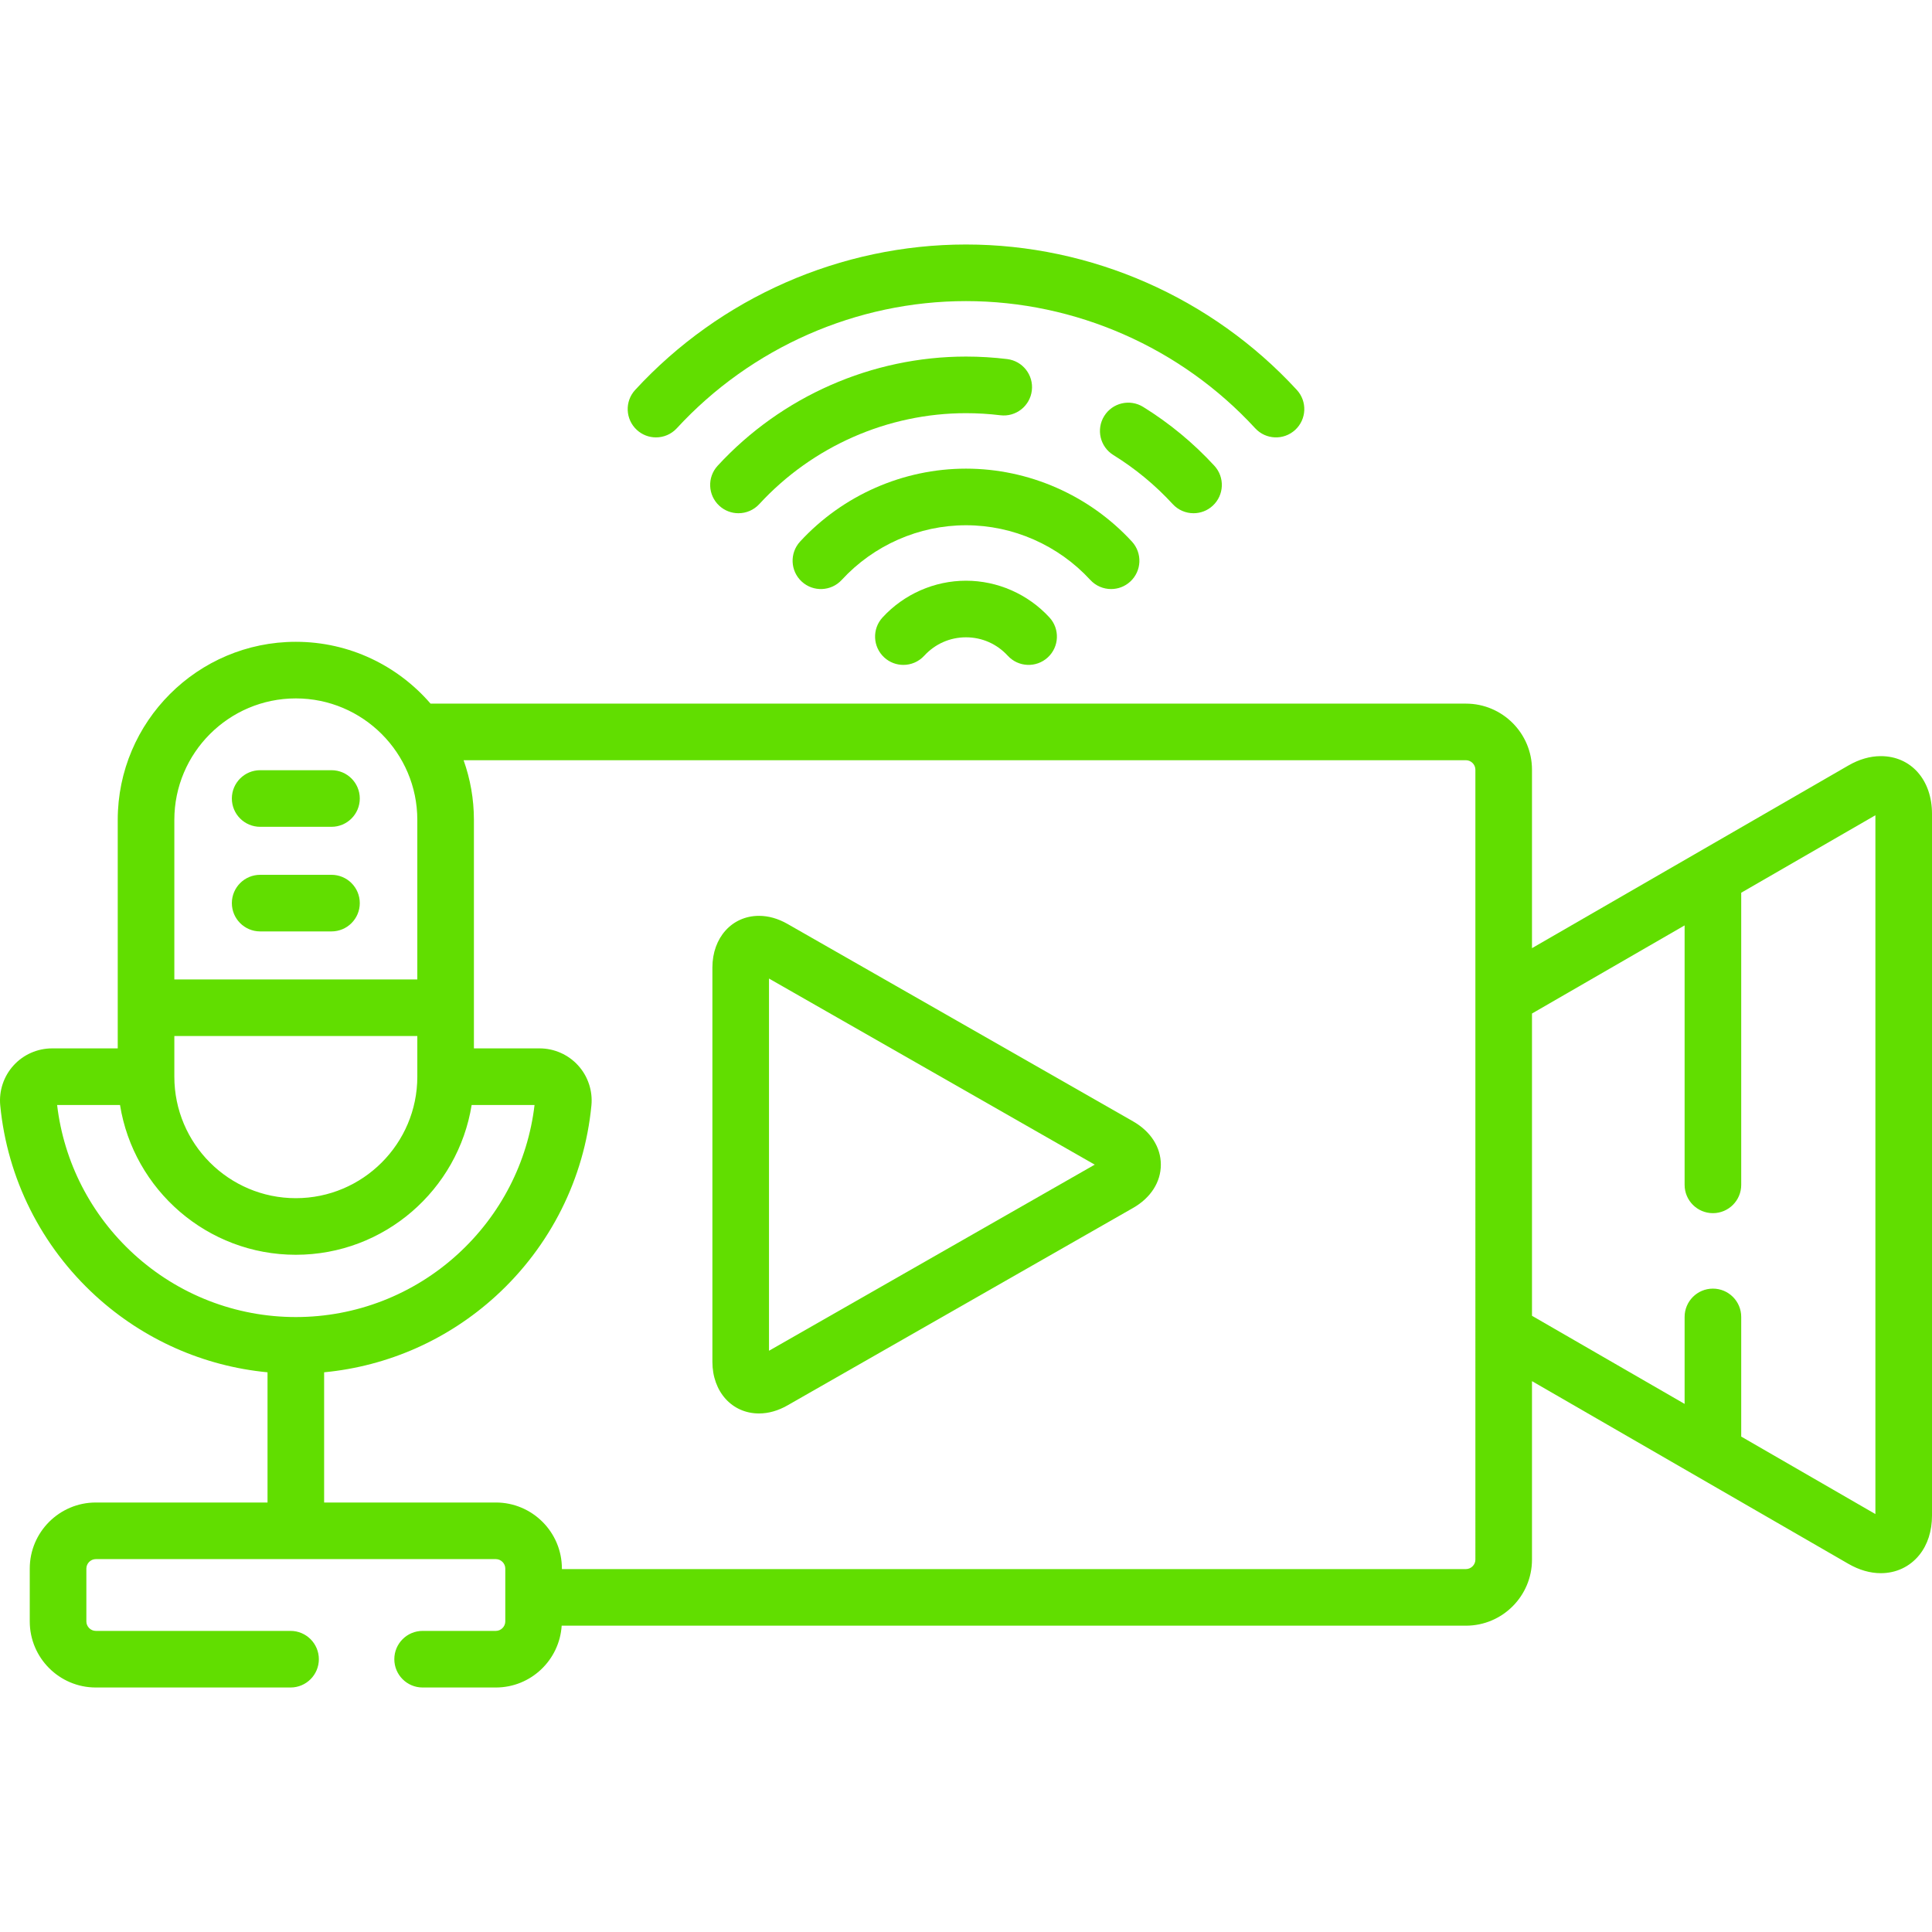
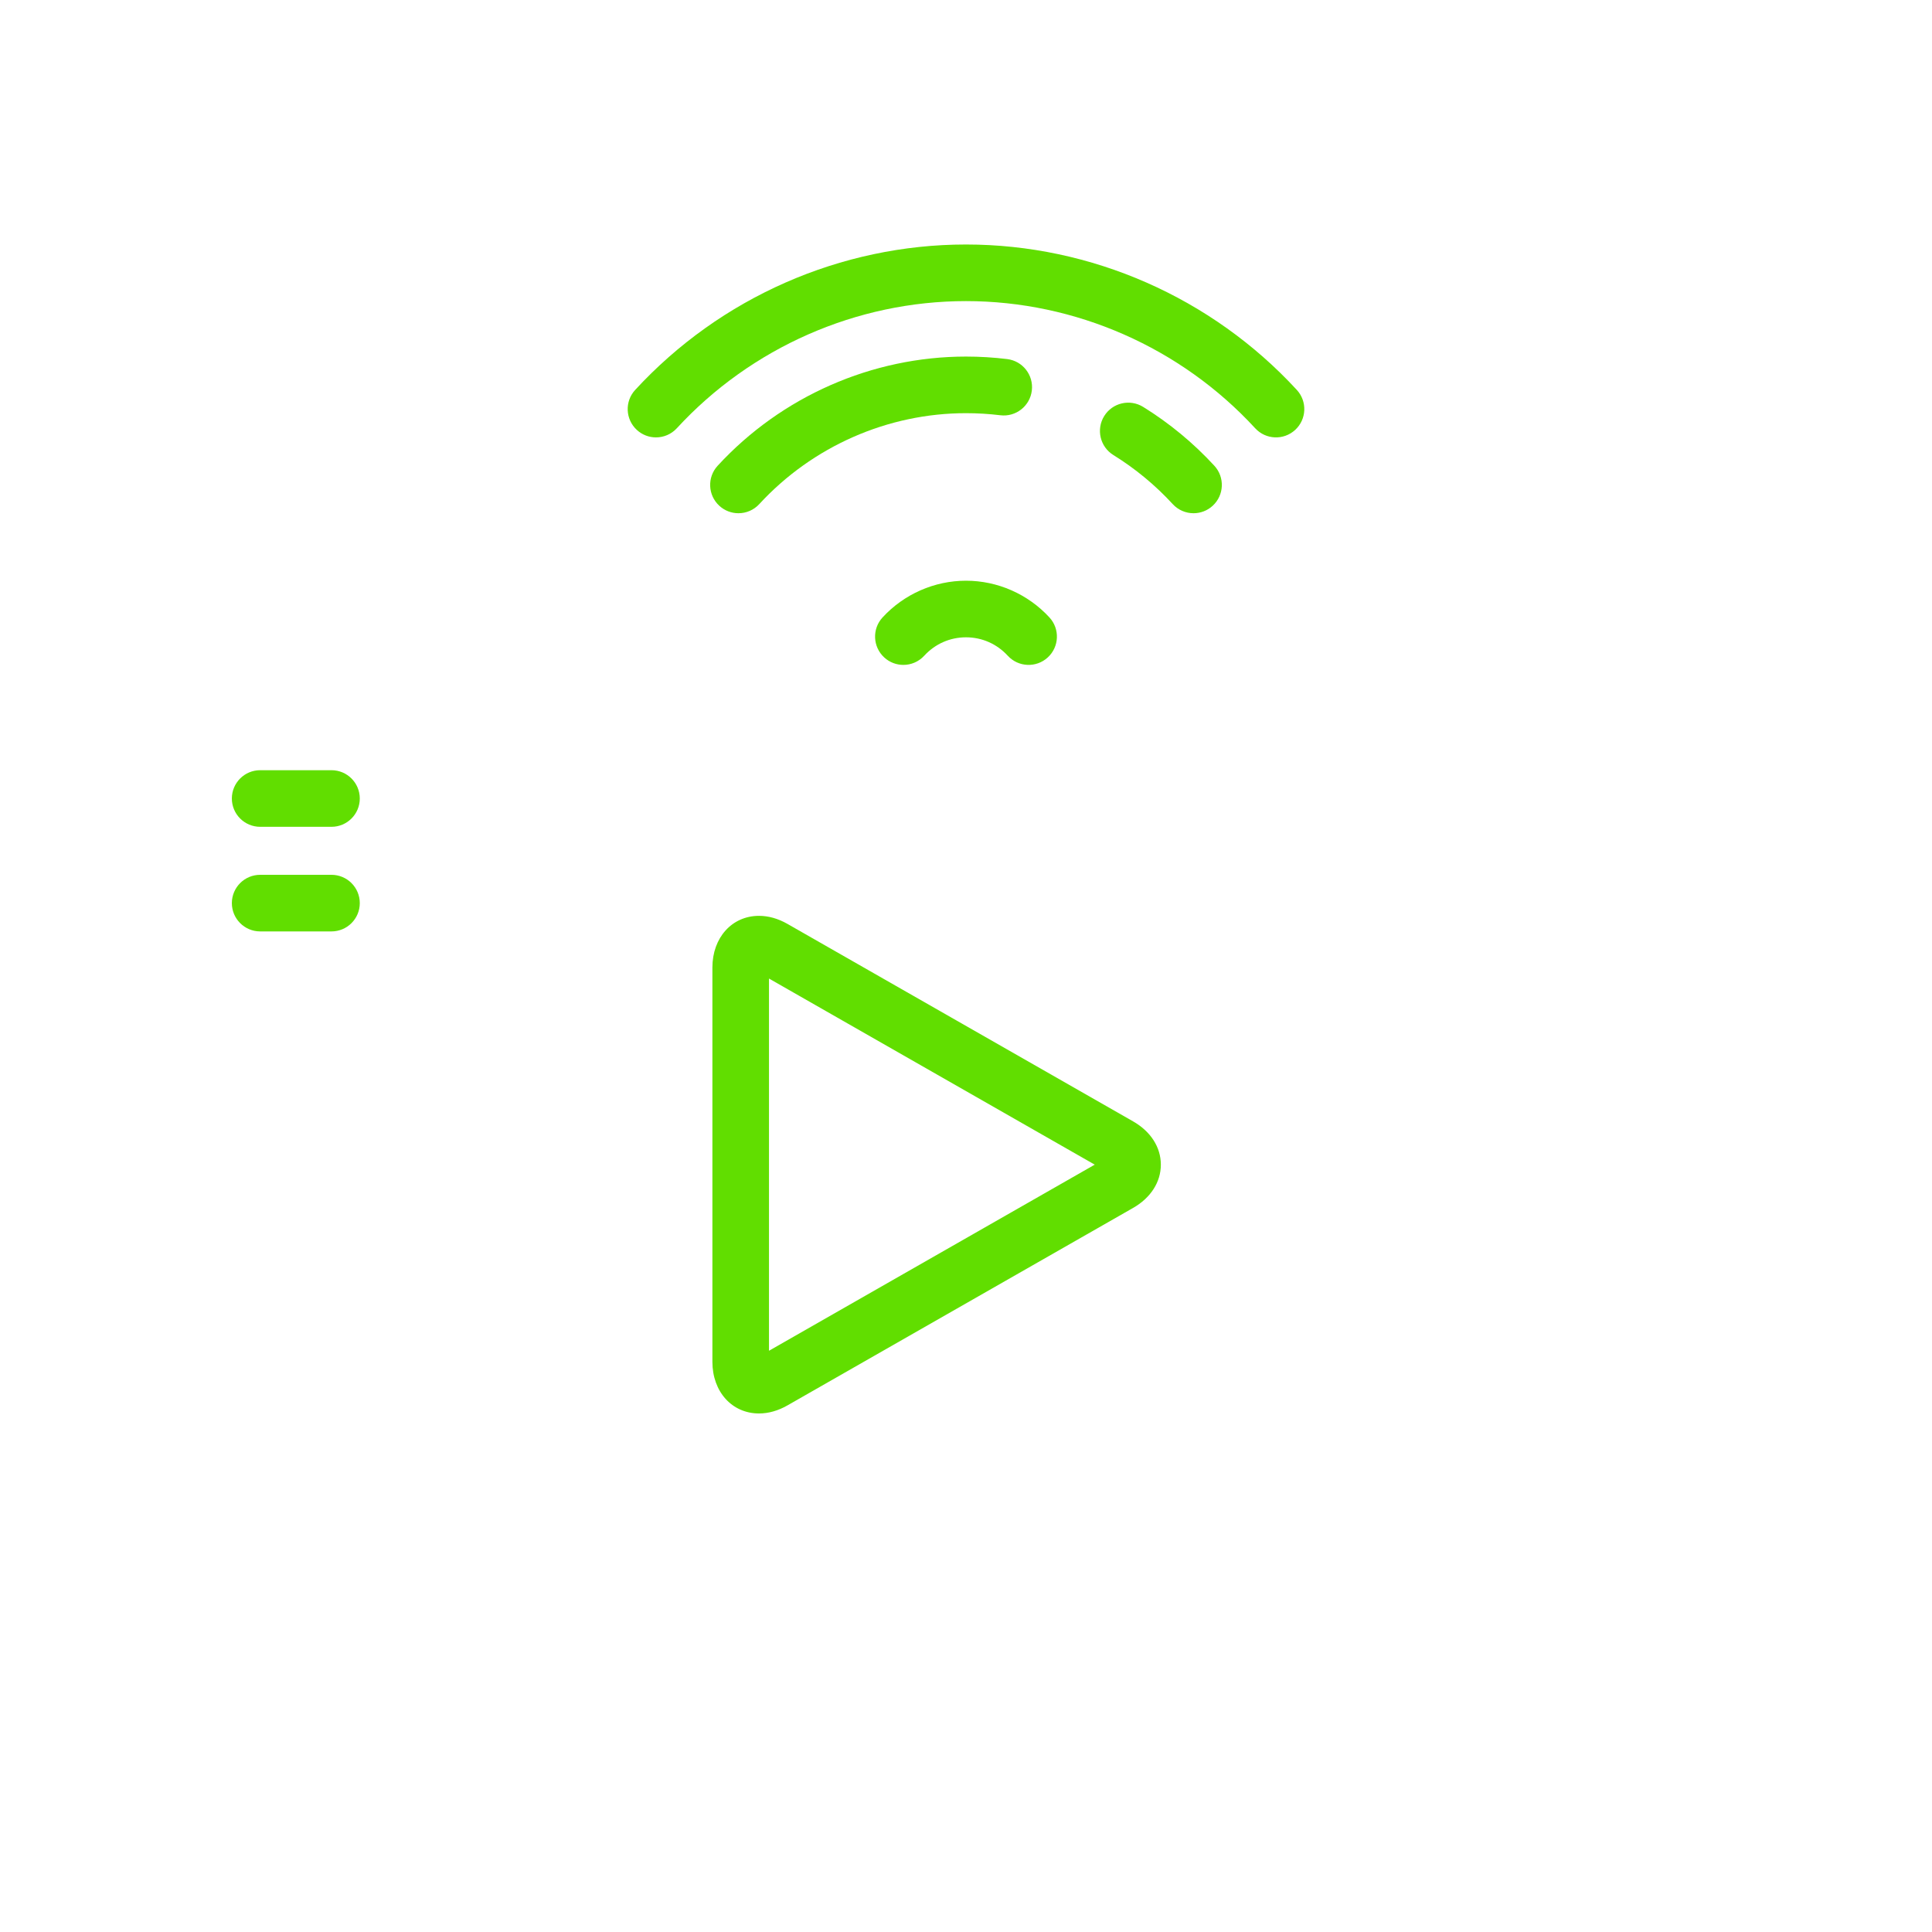
<svg xmlns="http://www.w3.org/2000/svg" version="1.1" width="512" height="512" x="0" y="0" viewBox="0 0 512 512" style="enable-background:new 0 0 512 512" xml:space="preserve" class="">
  <g>
-     <path d="m498.435 200.383c-2.851 0-5.744.836-8.599 2.483l-83.844 48.407v-47.305c0-9.649-7.851-17.5-17.5-17.5h-274.391c-8.661-10.022-21.45-16.383-35.704-16.383-26.023 0-47.195 21.172-47.195 47.195v60.552h-17.4c-3.887 0-7.613 1.65-10.218 4.524-2.612 2.876-3.894 6.743-3.519 10.605 1.872 19.358 10.856 37.284 25.296 50.476 12.68 11.582 28.626 18.622 45.537 20.235v34.508h-45.51c-9.649 0-17.5 7.85-17.5 17.5v14.024c0 9.649 7.851 17.5 17.5 17.5h51.612c4.142 0 7.5-3.358 7.5-7.5s-3.358-7.5-7.5-7.5h-51.612c-1.355 0-2.5-1.145-2.5-2.5v-14.024c0-1.355 1.145-2.5 2.5-2.5h106.019c1.355 0 2.5 1.145 2.5 2.5v14.024c0 1.355-1.145 2.5-2.5 2.5h-19.407c-4.142 0-7.5 3.358-7.5 7.5s3.358 7.5 7.5 7.5h19.406c9.272 0 16.862-7.254 17.443-16.382h239.643c9.649 0 17.5-7.851 17.5-17.5v-47.306l83.845 48.409c2.854 1.647 5.747 2.483 8.597 2.483h.001c4.083 0 7.715-1.722 10.226-4.847 2.185-2.721 3.34-6.328 3.34-10.433v-185.966c-.001-8.996-5.579-15.279-13.566-15.279zm-452.234 16.898c0-17.752 14.443-32.195 32.195-32.195 17.753 0 32.196 14.443 32.196 32.195v42.279h-64.391zm0 57.28h64.392v10.772c0 17.753-14.443 32.196-32.196 32.196-17.752 0-32.195-14.443-32.195-32.196v-10.772zm-10.724 57.802c-11.365-10.382-18.555-24.376-20.341-39.53h16.668c3.605 22.471 23.122 39.696 46.593 39.696s42.989-17.225 46.594-39.696h16.668c-1.785 15.152-8.976 29.147-20.341 39.53-11.77 10.75-27.013 16.67-42.921 16.67s-31.151-5.92-42.92-16.67zm355.515 80.96c0 1.355-1.145 2.5-2.5 2.5h-239.586v-.143c0-9.65-7.851-17.5-17.5-17.5h-45.51v-34.508c16.911-1.613 32.858-8.653 45.538-20.235 14.439-13.191 23.423-31.117 25.295-50.472.376-3.866-.907-7.732-3.515-10.604-2.609-2.878-6.334-4.528-10.222-4.528h-17.4v-60.552c0-5.545-.969-10.866-2.733-15.813h265.633c1.355 0 2.5 1.145 2.5 2.5zm106.008-12.081-35.56-20.531v-31.711c0-4.142-3.358-7.5-7.5-7.5s-7.5 3.358-7.5 7.5v23.051l-40.448-23.354v-80.104l40.448-23.352v68.759c0 4.142 3.358 7.5 7.5 7.5s7.5-3.358 7.5-7.5v-77.419l35.56-20.531z" fill="#61de00" data-original="#000000" style="" />
    <path d="m300.276 297.173-91.58-52.321c-2.49-1.422-5.032-2.144-7.553-2.144-7.156 0-12.35 5.76-12.35 13.696v104.482c0 7.936 5.194 13.696 12.35 13.696 2.521 0 5.063-.721 7.554-2.144l91.578-52.32c4.679-2.672 7.362-6.855 7.362-11.473s-2.683-8.8-7.361-11.472zm-96.484 60.792v-98.639l86.326 49.319z" fill="#61de00" data-original="#000000" style="" />
    <path d="m87.848 204.112h-18.903c-4.142 0-7.5 3.358-7.5 7.5s3.358 7.5 7.5 7.5h18.902c4.142 0 7.5-3.358 7.5-7.5.001-4.142-3.357-7.5-7.499-7.5z" fill="#61de00" data-original="#000000" style="" />
    <path d="m87.848 231.835h-18.903c-4.142 0-7.5 3.358-7.5 7.5s3.358 7.5 7.5 7.5h18.902c4.142 0 7.5-3.358 7.5-7.5.001-4.142-3.357-7.5-7.499-7.5z" fill="#61de00" data-original="#000000" style="" />
    <path d="m256 153.894c-8.364 0-16.425 3.547-22.115 9.732-2.804 3.048-2.607 7.793.441 10.598 1.441 1.326 3.261 1.98 5.076 1.98 2.024 0 4.042-.815 5.521-2.422 2.9-3.152 6.833-4.888 11.076-4.888 4.242 0 8.176 1.736 11.077 4.889 2.804 3.048 7.549 3.245 10.597.44s3.245-7.549.44-10.597c-5.69-6.185-13.75-9.732-22.113-9.732z" fill="#61de00" data-original="#000000" style="" />
-     <path d="m288.934 153.683c1.479 1.607 3.497 2.421 5.521 2.421 1.815 0 3.636-.655 5.077-1.981 3.048-2.805 3.245-7.55.439-10.598-11.306-12.285-27.333-19.33-43.971-19.33s-32.665 7.045-43.971 19.33c-2.805 3.048-2.608 7.792.439 10.598 3.048 2.806 7.793 2.608 10.598-.439 8.474-9.208 20.478-14.488 32.934-14.488 12.456-.002 24.46 5.279 32.934 14.487z" fill="#61de00" data-original="#000000" style="" />
-     <path d="m265.09 110.046c4.116.507 7.852-2.422 8.355-6.534.503-4.111-2.422-7.852-6.534-8.354-3.594-.44-7.265-.663-10.91-.663-24.902 0-48.893 10.547-65.819 28.937-2.805 3.047-2.609 7.792.439 10.597 1.441 1.327 3.262 1.982 5.077 1.982 2.024 0 4.042-.814 5.52-2.421 14.095-15.313 34.063-24.095 54.783-24.095 3.038 0 6.096.185 9.089.551z" fill="#61de00" data-original="#000000" style="" />
+     <path d="m265.09 110.046c4.116.507 7.852-2.422 8.355-6.534.503-4.111-2.422-7.852-6.534-8.354-3.594-.44-7.265-.663-10.91-.663-24.902 0-48.893 10.547-65.819 28.937-2.805 3.047-2.609 7.792.439 10.597 1.441 1.327 3.262 1.982 5.077 1.982 2.024 0 4.042-.814 5.52-2.421 14.095-15.313 34.063-24.095 54.783-24.095 3.038 0 6.096.185 9.089.551" fill="#61de00" data-original="#000000" style="" />
    <path d="m310.781 133.59c1.479 1.607 3.496 2.421 5.521 2.421 1.815 0 3.636-.655 5.077-1.981 3.048-2.805 3.245-7.55.44-10.598-5.559-6.039-11.908-11.288-18.872-15.598-3.524-2.18-8.146-1.092-10.325 2.43-2.18 3.522-1.092 8.145 2.43 10.325 5.803 3.591 11.095 7.965 15.729 13.001z" fill="#61de00" data-original="#000000" style="" />
    <path d="m173.844 115.913c2.024 0 4.042-.815 5.52-2.421 19.71-21.415 47.643-33.697 76.636-33.697 28.992 0 56.925 12.282 76.636 33.697 2.805 3.048 7.55 3.245 10.597.439 3.048-2.805 3.244-7.55.439-10.597-22.542-24.492-54.498-38.539-87.672-38.539-33.175 0-65.131 14.047-87.673 38.539-2.805 3.048-2.608 7.792.44 10.598 1.441 1.325 3.261 1.981 5.077 1.981z" fill="#61de00" data-original="#000000" style="" />
  </g>
</svg>